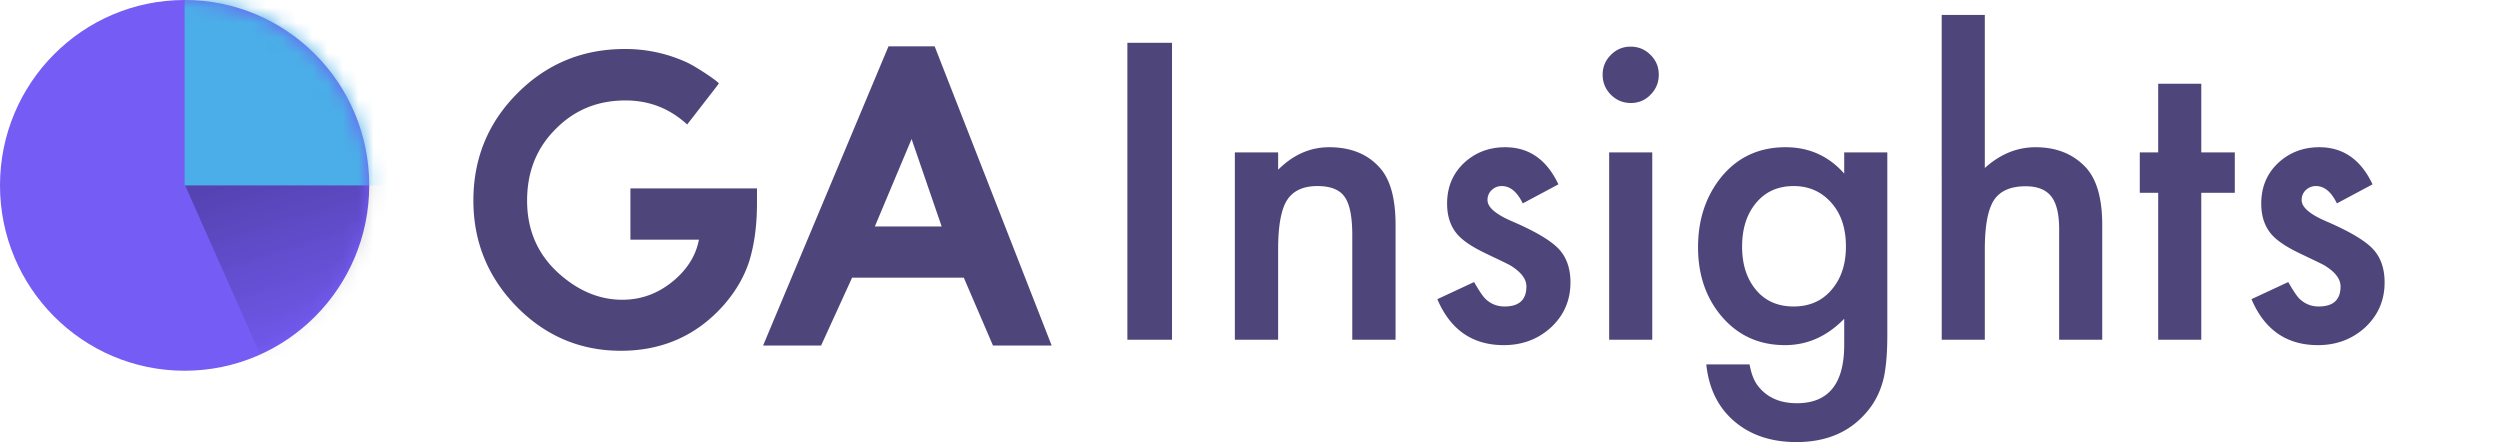
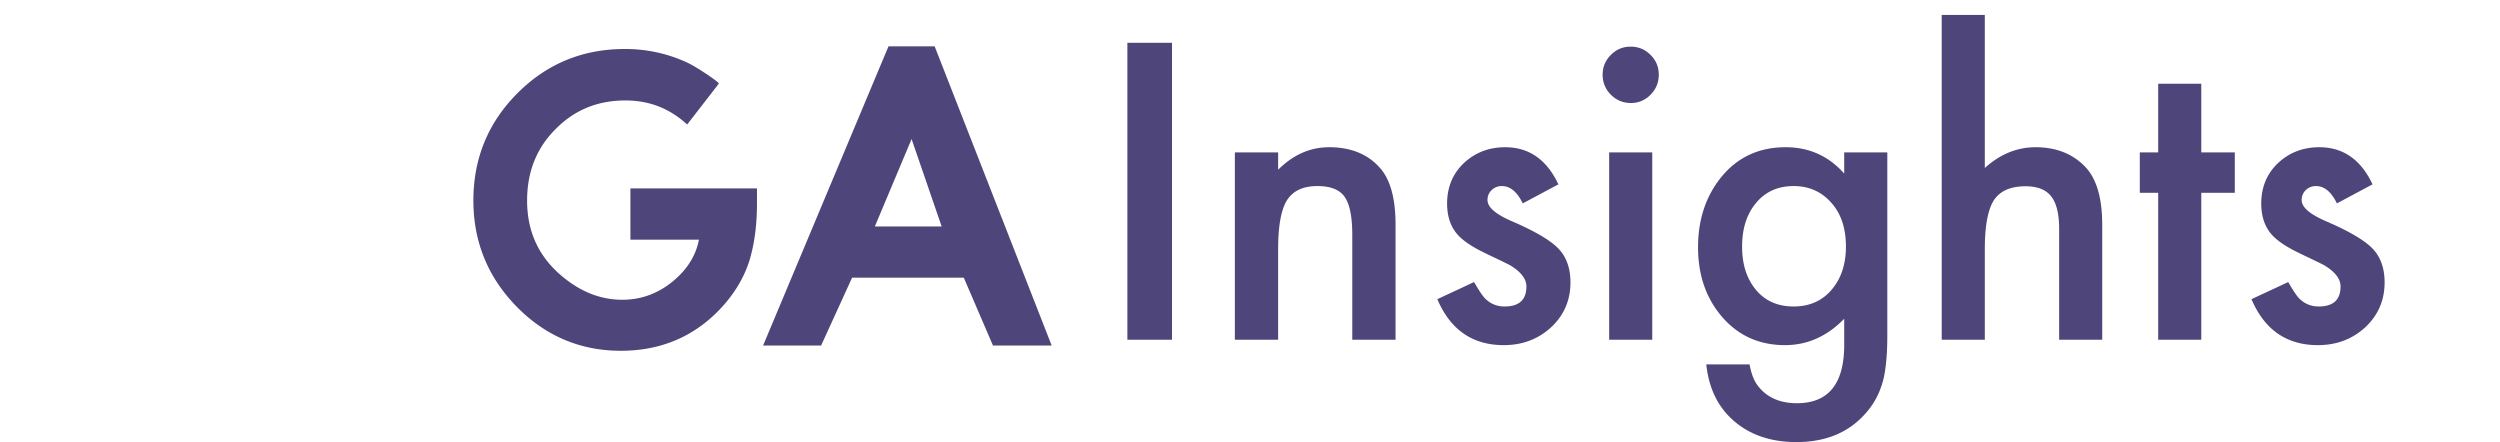
<svg xmlns="http://www.w3.org/2000/svg" width="164" height="29" fill="none" viewBox="0 0 164 29">
  <path fill="#4E467A" fill-rule="evenodd" d="m55.898 18.215-2.035 4.453h-3.805L58.285 3.04h3.028l7.677 19.628h-3.85l-1.916-4.453h-7.326zM41.355 15.72v-3.36h8.303v.985c0 1.413-.166 2.67-.503 3.774-.332 1.032-.89 1.996-1.674 2.89-1.768 1.998-4.027 3.002-6.753 3.002-2.656 0-4.94-.967-6.834-2.892-1.89-1.932-2.84-4.26-2.84-6.964 0-2.761.966-5.114 2.89-7.038 1.924-1.932 4.276-2.902 7.033-2.902a9.61 9.61 0 0 1 4.165.918c.68.337 2.06 1.277 2.011 1.349-.05.071-.14.188-.14.188l-1.871 2.415-.065.081C43.89 7.081 42.556 6.59 41.024 6.59c-1.831 0-3.354.629-4.593 1.895-1.237 1.242-1.853 2.792-1.853 4.672 0 1.936.685 3.515 2.062 4.764 1.298 1.166 2.687 1.743 4.183 1.743 1.266 0 2.398-.426 3.409-1.286.888-.762 1.424-1.643 1.619-2.656h-4.496zm16.036-.867L59.8 9.12l1.972 5.734h-4.38zM76.884 2.807v19.48h-2.928V2.808h2.928zm4.122 7.191h2.84v1.136c.988-.984 2.102-1.476 3.343-1.476 1.424 0 2.534.45 3.33 1.35.687.765 1.03 2.014 1.03 3.747v7.533h-2.84v-6.864c0-1.211-.168-2.048-.503-2.511-.326-.471-.921-.707-1.784-.707-.938 0-1.604.312-1.998.934-.386.614-.578 1.687-.578 3.218v5.93h-2.84V9.998zm21.225 2.095-2.338 1.249c-.368-.757-.825-1.136-1.37-1.136a.94.94 0 0 0-.665.259.867.867 0 0 0-.277.662c0 .471.545.938 1.634 1.401 1.499.648 2.509 1.245 3.028 1.792.52.546.779 1.282.779 2.208 0 1.186-.435 2.178-1.307 2.977-.846.757-1.868 1.136-3.066 1.136-2.052 0-3.506-1.005-4.36-3.016l2.412-1.123c.336.59.591.963.767 1.123.343.32.754.48 1.231.48.956 0 1.433-.438 1.433-1.312 0-.505-.369-.976-1.106-1.413-.285-.143-.57-.282-.854-.417a77.504 77.504 0 0 1-.867-.416c-.821-.404-1.4-.808-1.735-1.212-.427-.513-.64-1.173-.64-1.98 0-1.069.364-1.952 1.093-2.65.745-.698 1.65-1.047 2.714-1.047 1.567 0 2.731.811 3.494 2.435zm6.157-2.095v12.29h-2.827V9.998h2.827zm-3.254-5.11c0-.496.18-.925.54-1.287.36-.361.792-.542 1.294-.542.511 0 .947.18 1.307.542.36.354.541.787.541 1.3s-.181.95-.541 1.312a1.735 1.735 0 0 1-1.294.543c-.511 0-.947-.181-1.307-.543a1.807 1.807 0 0 1-.54-1.325zm18.674 17.11c0 .58-.019 1.09-.057 1.532-.038.442-.09.831-.157 1.168-.201.925-.595 1.72-1.181 2.384-1.106 1.279-2.627 1.918-4.562 1.918-1.634 0-2.978-.442-4.034-1.325-1.089-.908-1.717-2.166-1.885-3.772h2.84c.109.605.289 1.072.541 1.4.586.765 1.44 1.148 2.563 1.148 2.069 0 3.104-1.274 3.104-3.823v-1.716c-1.123 1.153-2.417 1.729-3.883 1.729-1.667 0-3.033-.606-4.097-1.817-1.072-1.228-1.608-2.763-1.608-4.605 0-1.792.498-3.314 1.495-4.568 1.073-1.329 2.488-1.993 4.248-1.993 1.541 0 2.823.576 3.845 1.728V9.998h2.828v12zm-2.715-5.83c0-1.194-.318-2.149-.955-2.864-.645-.732-1.47-1.098-2.476-1.098-1.072 0-1.918.4-2.538 1.199-.561.715-.842 1.64-.842 2.776 0 1.119.281 2.035.842 2.75.612.783 1.458 1.174 2.538 1.174 1.081 0 1.936-.396 2.564-1.186.578-.715.867-1.632.867-2.75zm6.283-15.19h2.828V11.02c1.005-.908 2.115-1.362 3.33-1.362 1.382 0 2.488.45 3.318 1.35.703.782 1.055 2.031 1.055 3.747v7.533h-2.827V15.02c0-.984-.174-1.697-.522-2.139-.347-.441-.907-.662-1.677-.662-.989 0-1.684.307-2.086.921-.394.622-.591 1.69-.591 3.205v5.943h-2.828V.978zm17.028 11.67v9.64h-2.827v-9.64h-1.207v-2.65h1.207V5.494h2.827v4.504h2.199v2.65h-2.199zm11.235-.555-2.338 1.249c-.368-.757-.825-1.136-1.369-1.136a.94.94 0 0 0-.666.259.865.865 0 0 0-.277.662c0 .471.545.938 1.634 1.401 1.499.648 2.509 1.245 3.028 1.792.52.546.779 1.282.779 2.208 0 1.186-.435 2.178-1.306 2.977-.847.757-1.869 1.136-3.067 1.136-2.052 0-3.506-1.005-4.36-3.016l2.412-1.123c.336.59.591.963.767 1.123.344.32.754.48 1.232.48.955 0 1.432-.438 1.432-1.312 0-.505-.368-.976-1.106-1.413a39.854 39.854 0 0 0-.854-.417 75.05 75.05 0 0 1-.867-.416c-.821-.404-1.399-.808-1.735-1.212-.427-.513-.64-1.173-.64-1.98 0-1.069.364-1.952 1.093-2.65.745-.698 1.65-1.047 2.714-1.047 1.567 0 2.731.811 3.494 2.435z" clip-rule="evenodd" />
-   <path fill="#745CF4" fill-rule="evenodd" d="M12.111 24.32c6.69 0 12.111-5.444 12.111-12.16S18.8 0 12.113 0C5.421 0 0 5.444 0 12.16s5.422 12.16 12.111 12.16z" clip-rule="evenodd" />
  <mask id="mask0" width="25" height="25" x="0" y="0" maskUnits="userSpaceOnUse">
    <path fill="#fff" fill-rule="evenodd" d="M12.111 24.32c6.69 0 12.111-5.444 12.111-12.16S18.8 0 12.113 0C5.421 0 0 5.444 0 12.16s5.422 12.16 12.111 12.16z" clip-rule="evenodd" />
  </mask>
  <g mask="url(#mask0)">
-     <path fill="url(#paint0_linear)" fill-rule="evenodd" d="m12.111 12.082 19.273-.126-9.207 22.8L12.11 12.082z" clip-rule="evenodd" />
-     <path fill="#4BAEE8" d="M36.334-8.107H12.11V12.16h24.223V-8.107z" />
-   </g>
+     </g>
  <defs>
    <linearGradient id="paint0_linear" x1="13.631" x2="17.399" y1="12.312" y2="24.68" gradientUnits="userSpaceOnUse">
      <stop stop-opacity=".272" />
      <stop offset="1" stop-opacity=".01" />
    </linearGradient>
  </defs>
</svg>